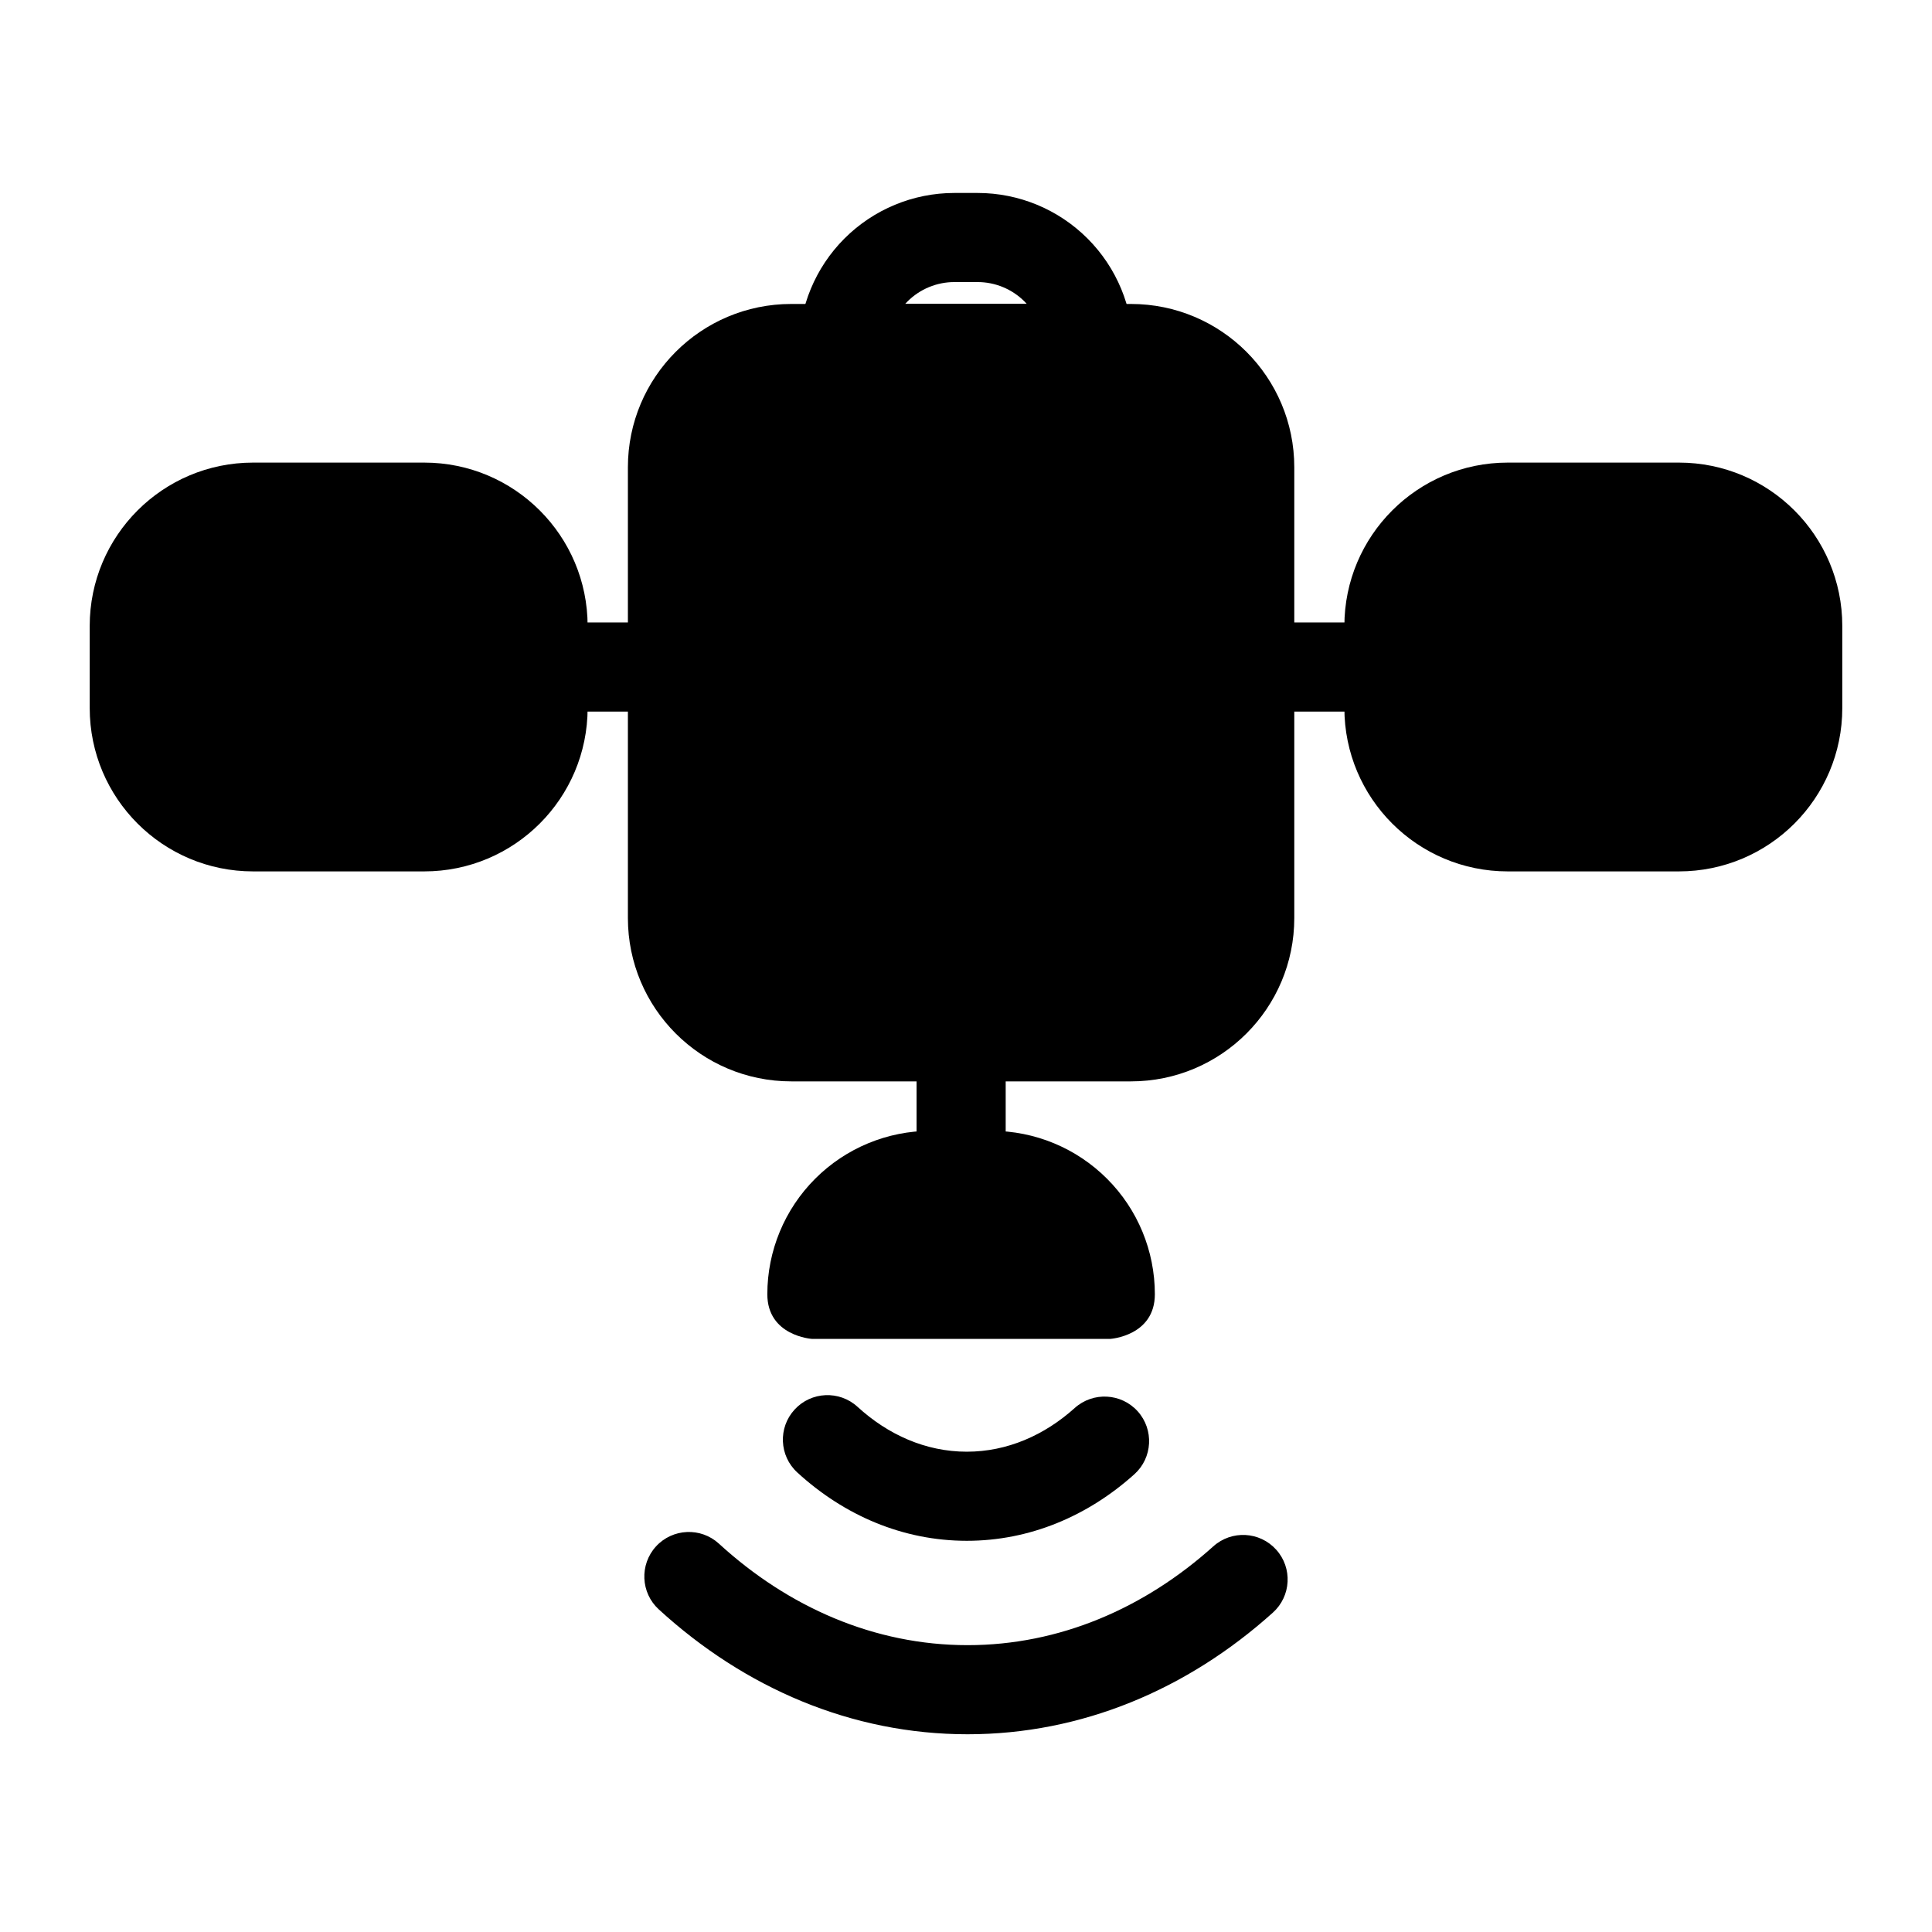
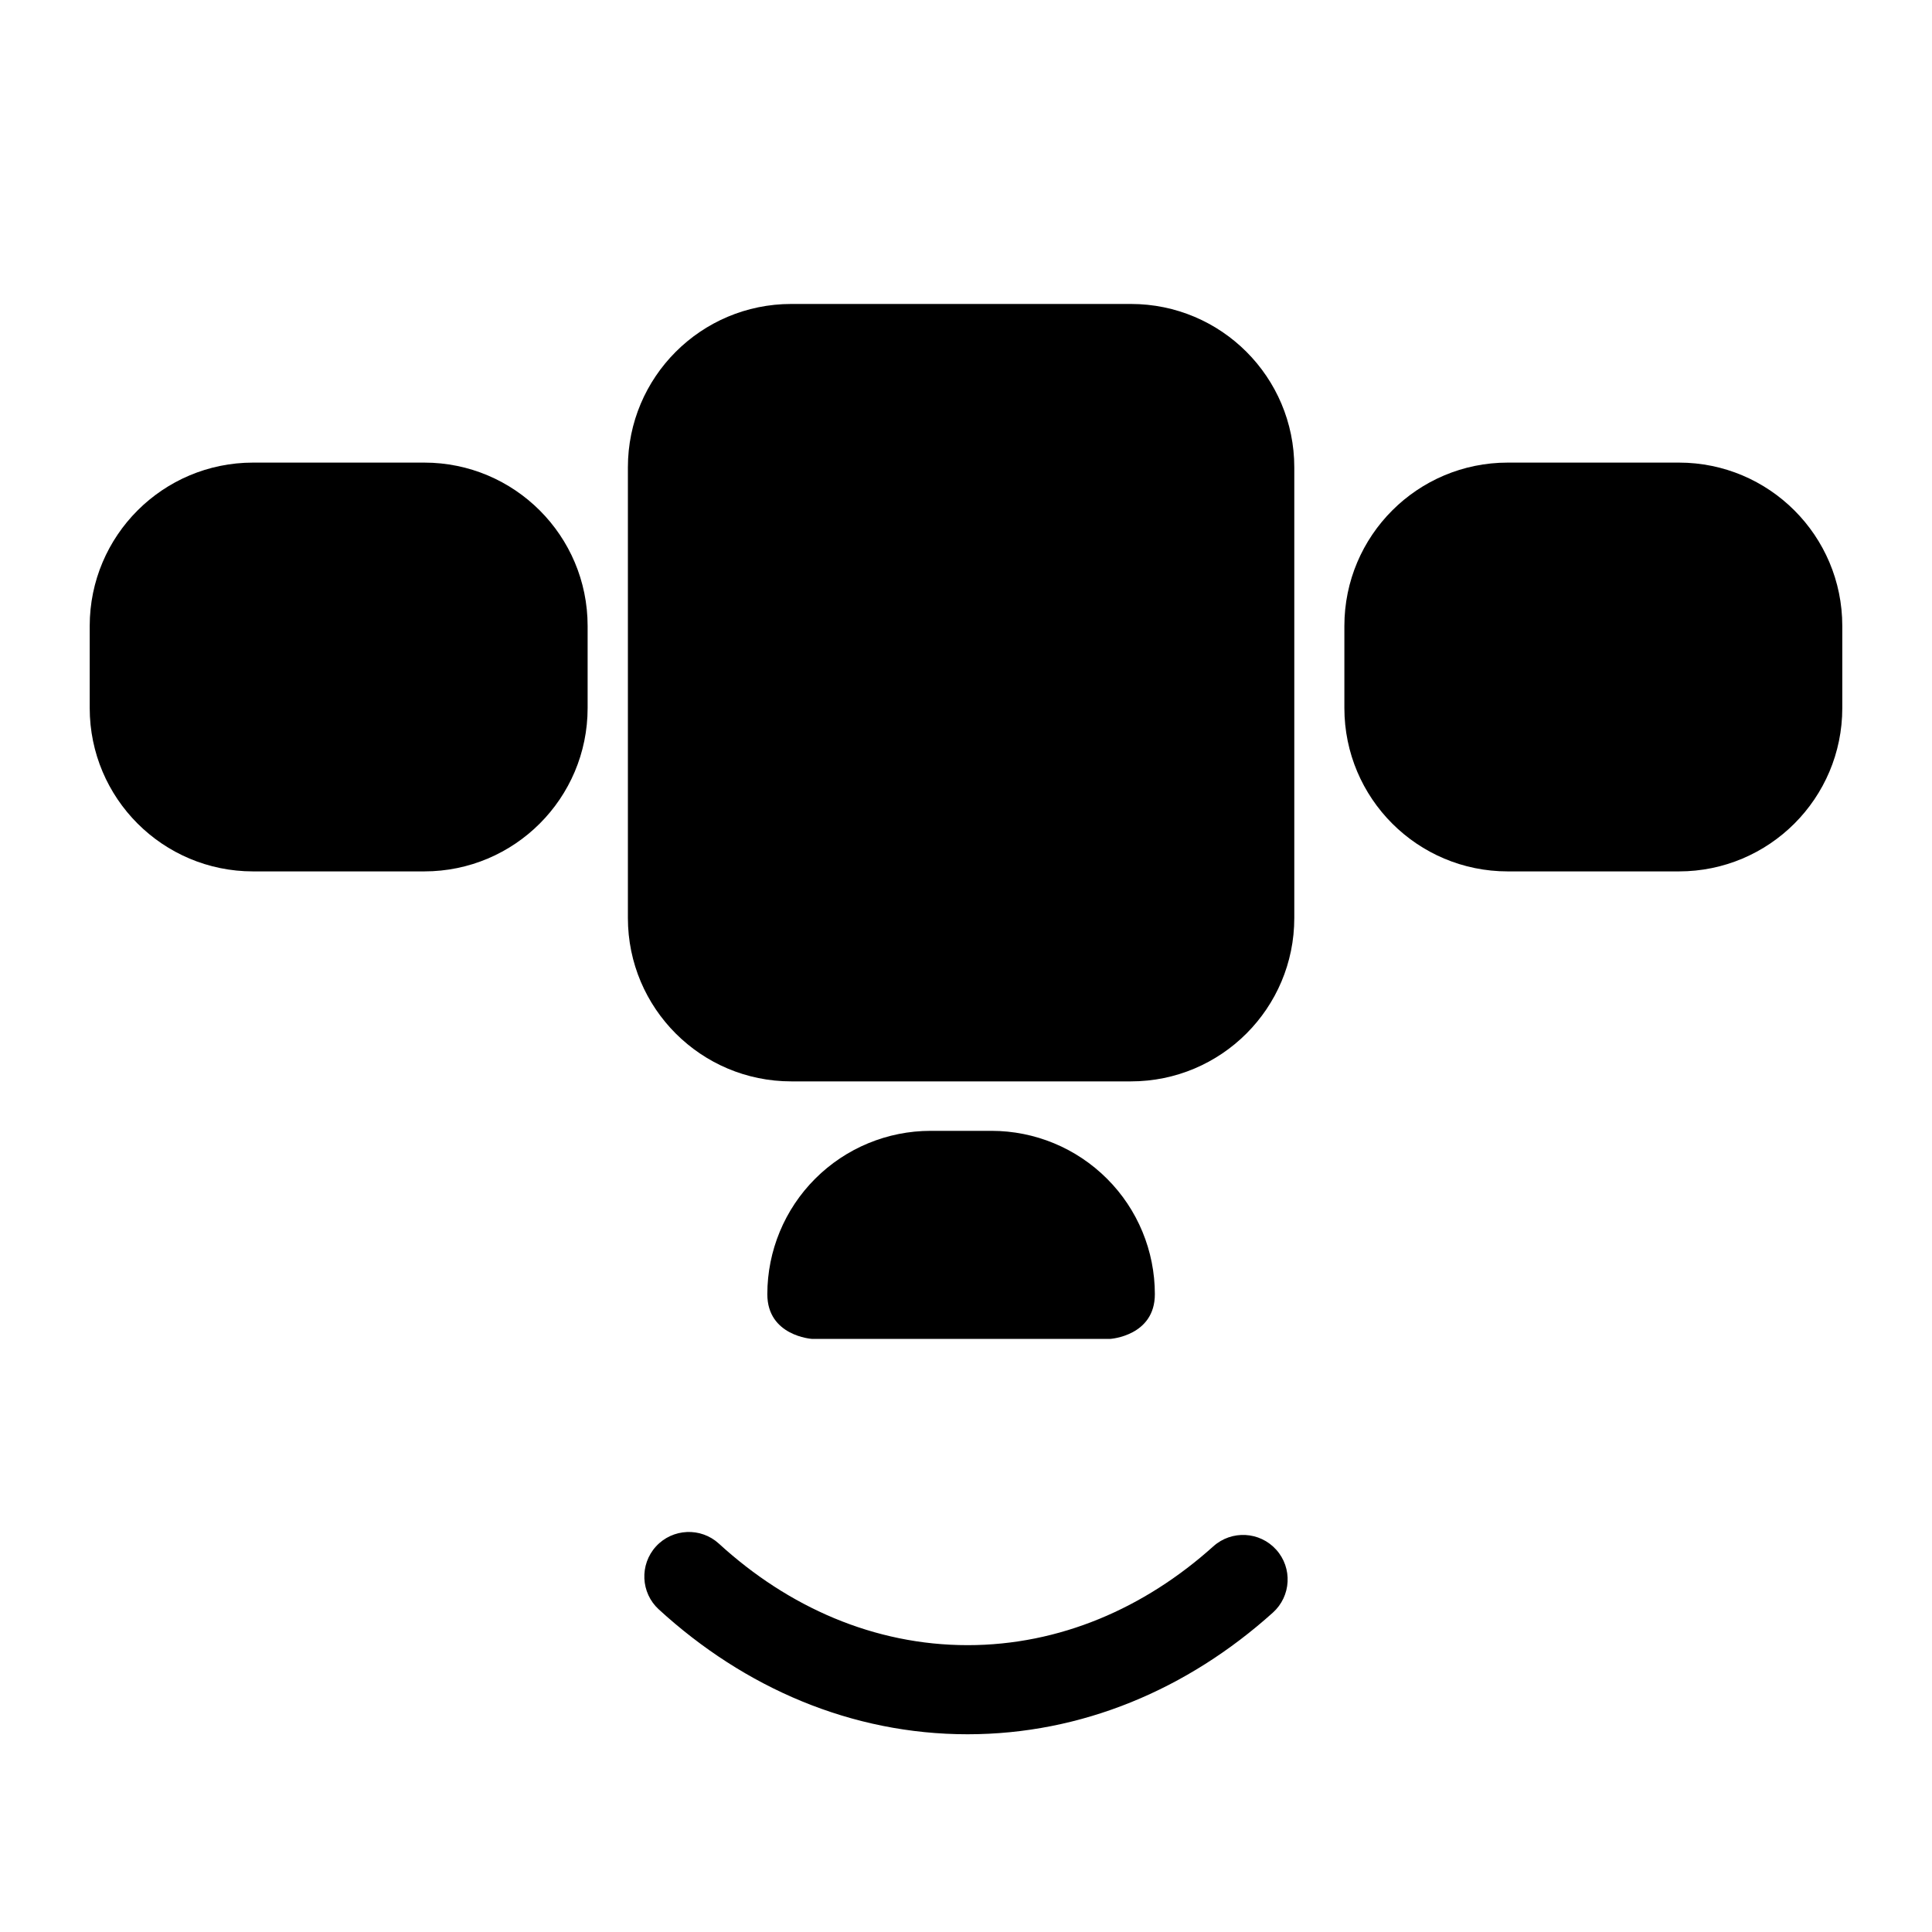
<svg xmlns="http://www.w3.org/2000/svg" fill="#000000" width="800px" height="800px" version="1.1" viewBox="144 144 512 512">
  <g fill-rule="evenodd">
-     <path d="m428.82 517.13c-8.016 7.211-17.887 11.586-28.605 11.586-10.895 0-20.891-4.504-28.969-11.902-4.801-4.394-12.281-4.062-16.672 0.738-4.41 4.801-4.078 12.281 0.723 16.672 12.484 11.445 28.07 18.105 44.918 18.105 16.594 0 31.992-6.488 44.398-17.633 4.848-4.359 5.242-11.84 0.883-16.688-4.359-4.832-11.824-5.227-16.672-0.883z" />
    <path d="m465.54 553.8c-18.215 16.375-40.715 26.184-65.117 26.184-24.734 0-47.531-10.078-65.891-26.891-4.801-4.41-12.281-4.078-16.688 0.723-4.394 4.816-4.062 12.297 0.738 16.688 22.766 20.859 51.152 33.094 81.836 33.094 30.277 0 58.301-11.902 80.91-32.242 4.848-4.359 5.242-11.84 0.883-16.672-4.359-4.848-11.824-5.242-16.672-0.883z" />
    <path d="m487 387.28v-119.43c0-23.914-19.383-43.297-43.297-43.297h-90.008c-23.914 0-43.297 19.383-43.297 43.297v119.43c0 23.914 19.383 43.297 43.297 43.297h90.008c23.914 0 43.297-19.383 43.297-43.297z" />
    <path d="m588.93 374.93c23.914 0 43.297-19.383 43.297-43.297v-21.742c0-23.914-19.383-43.297-43.297-43.297h-45.359c-23.914 0-43.297 19.383-43.297 43.297v21.742c0 23.914 19.383 43.297 43.297 43.297h45.359z" />
    <path d="m211.07 374.93h45.359c23.914 0 43.297-19.383 43.297-43.297v-21.742c0-23.914-19.383-43.297-43.297-43.297h-45.359c-23.914 0-43.297 19.383-43.297 43.297v21.742c0 23.914 19.383 43.297 43.297 43.297z" />
-     <path d="m386.9 418.77v36.73c0 6.519 5.289 11.809 11.809 11.809 6.504 0 11.809-5.289 11.809-11.809v-36.73c0-6.519-5.305-11.809-11.809-11.809-6.519 0-11.809 5.289-11.809 11.809z" />
    <path d="m438.24 498.82s11.809-0.754 11.809-11.84c0-11.477-4.551-22.5-12.676-30.605-8.125-8.125-19.129-12.691-30.621-12.691h-16.105c-11.492 0-22.5 4.566-30.621 12.691-8.109 8.109-12.676 19.129-12.676 30.605 0 11.082 11.809 11.84 11.809 11.84z" />
-     <path d="m477.79 332.58h31.691c6.519 0 11.809-5.289 11.809-11.809 0-6.519-5.289-11.809-11.809-11.809h-31.691c-6.519 0-11.809 5.289-11.809 11.809 0 6.519 5.289 11.809 11.809 11.809z" />
-     <path d="m322.21 308.96h-31.691c-6.519 0-11.809 5.289-11.809 11.809 0 6.519 5.289 11.809 11.809 11.809h31.691c6.519 0 11.809-5.289 11.809-11.809 0-6.519-5.289-11.809-11.809-11.809z" />
-     <path d="m432.46 248.16s11.809-0.754 11.809-11.84c0-10.926-4.344-21.395-12.059-29.109-7.731-7.731-18.199-12.074-29.125-12.074h-6.172c-10.926 0-21.395 4.344-29.125 12.074-7.715 7.715-12.059 18.184-12.059 29.109l0.016-0.629c-0.441 9.305 11.793 12.469 11.793 12.469h64.93zm-16.344-23.617c-0.203-0.219-0.41-0.441-0.613-0.645-3.289-3.289-7.762-5.148-12.422-5.148h-6.172c-4.66 0-9.133 1.859-12.422 5.148-0.203 0.203-0.41 0.426-0.613 0.645z" />
  </g>
</svg>